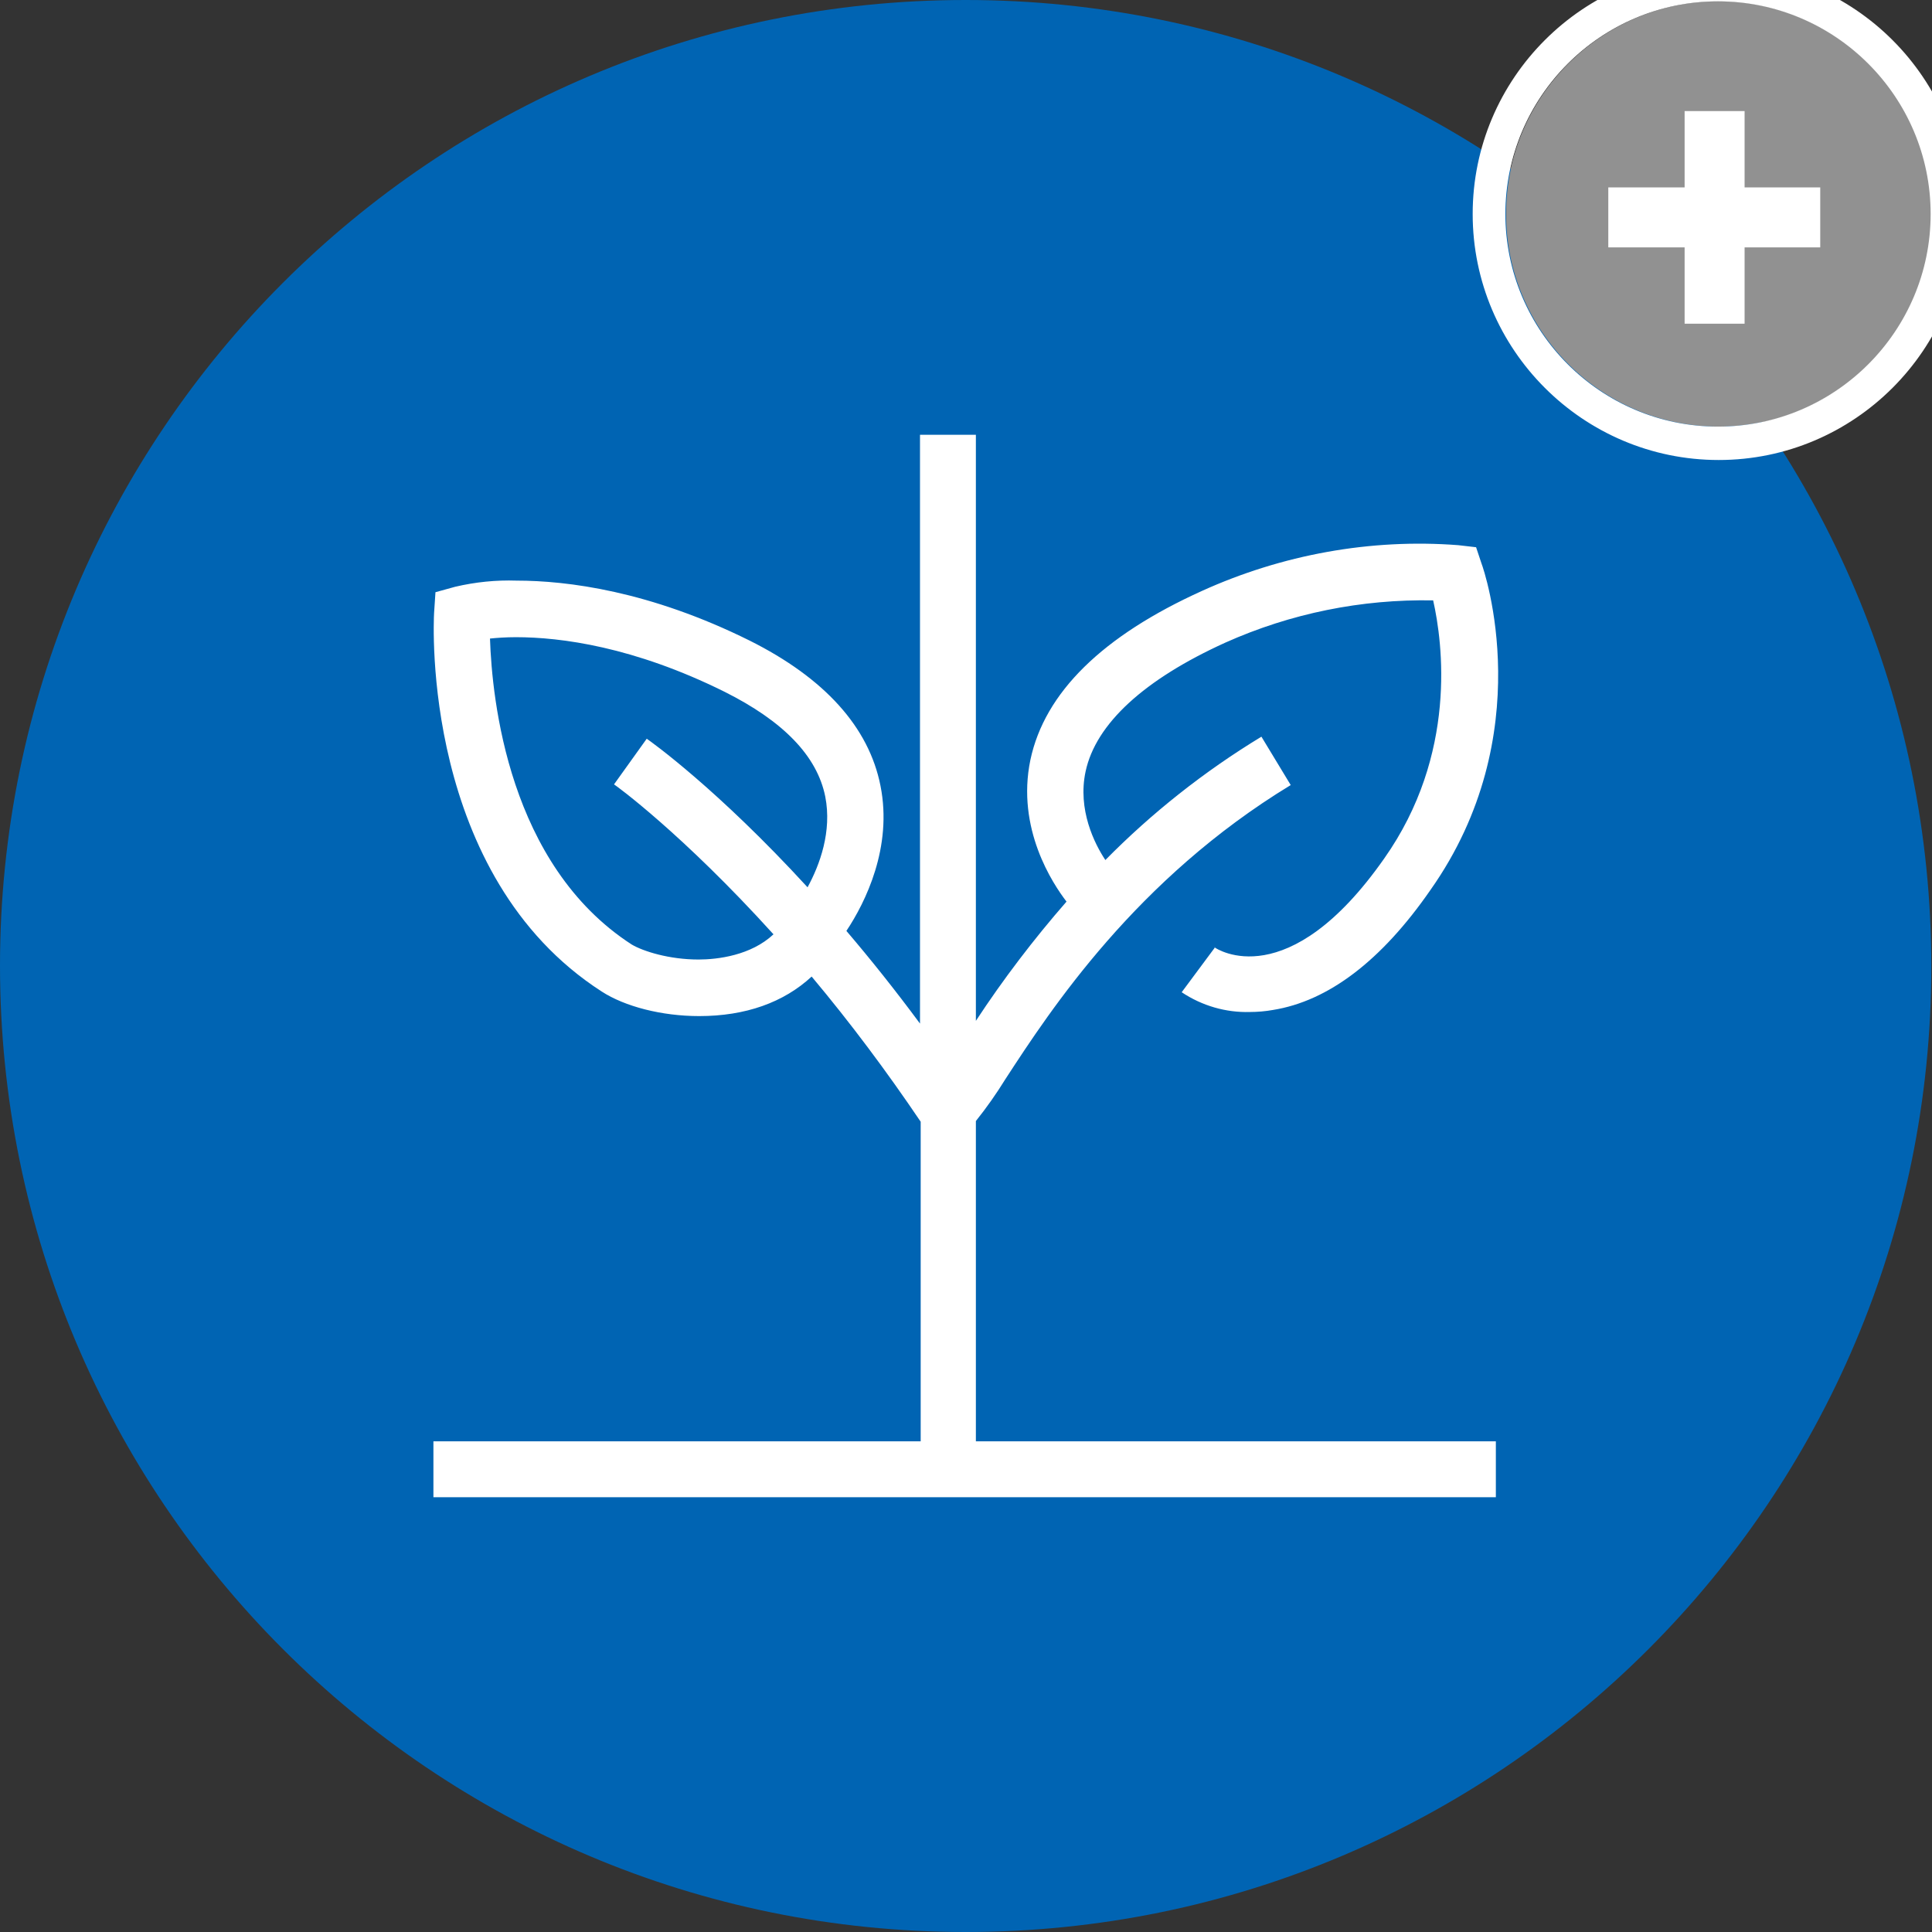
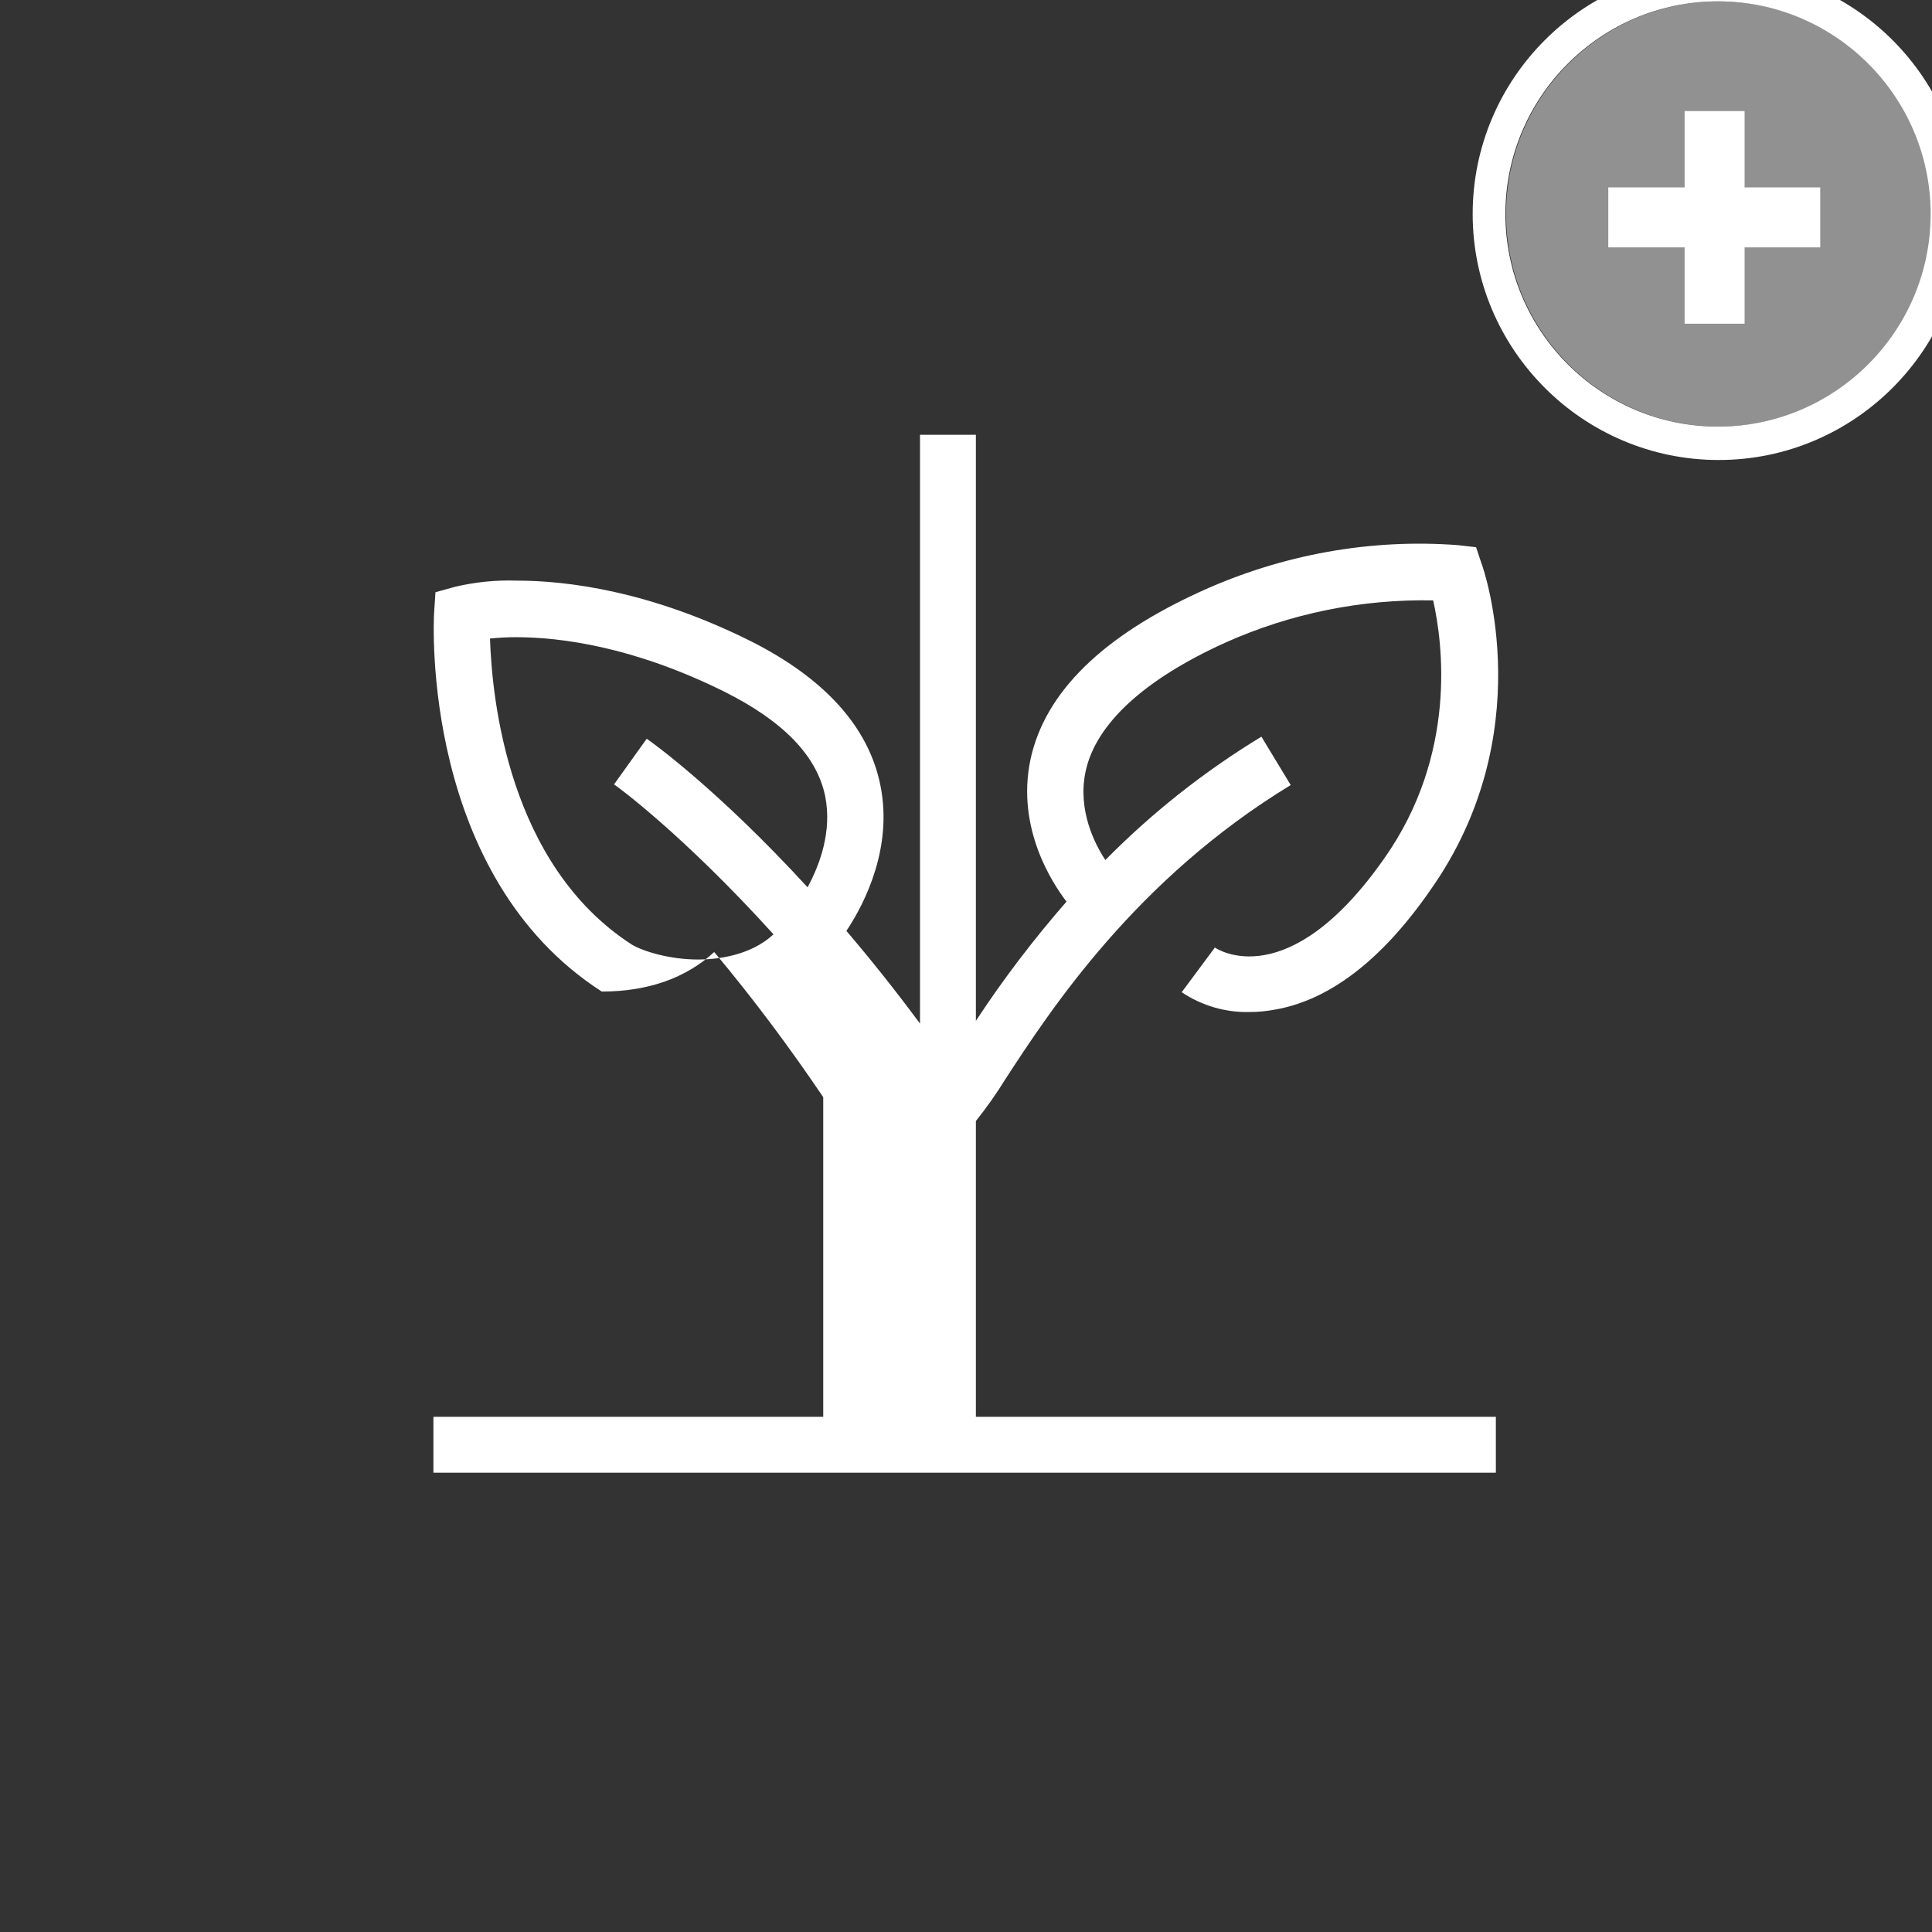
<svg xmlns="http://www.w3.org/2000/svg" version="1.1" id="Ebene_1" x="0px" y="0px" viewBox="0 0 283.5 283.5" style="enable-background:new 0 0 283.5 283.5;" xml:space="preserve">
  <rect x="0" y="0" width="283.5" height="283.5" fill="#333333" stroke="none" />
  <style type="text/css">
	.st0{fill:#919191;}
	.st1{fill:#0064B3;}
	.st2{fill:#FFFFFF;}
</style>
-   <path class="st0" d="M283.3,31.4c0-17.2-14-31.2-31.1-31.2c-17.2,0-31.2,14-31.2,31.2s14,31.2,31.2,31.2  C269.3,62.6,283.3,48.6,283.3,31.4z M267.1,36.3H256v11.2h-8.8V36.3H236v-8.8h11.2V16.3h8.8v11.2h11.1V36.3z" />
  <g id="Ebene_1_00000169519250915066174230000013211071932741884093_">
-     <path class="st1" d="M141.7,283.5c78.3,0,141.7-63.5,141.7-141.7S220,0,141.7,0S0,63.5,0,141.7c0,0,0,0,0,0   C0,220,63.4,283.5,141.7,283.5C141.7,283.5,141.7,283.5,141.7,283.5" />
-   </g>
+     </g>
  <g id="Ebene_2_00000167397251035907257110000000875934621869703553_">
-     <path class="st2" d="M143.2,164.5c1.6-2,3-4,4.3-6.1c6.7-10.3,19.2-29.4,41.9-43.2l-4.3-7.1c-8.4,5.1-16.1,11.2-22.9,18.1   c-1.6-2.4-4.1-7.4-2.9-13c1.5-7,8.6-13.5,20.5-18.9c9.6-4.3,20-6.4,30.5-6.2c1.4,6.2,3.6,22.6-7.2,37.9   c-14.1,20.1-24.5,13.3-24.9,13h0.1l-4.9,6.6c3,2,6.5,3,10,2.9c1.1,0,2.3-0.1,3.4-0.3c8.1-1.3,15.9-7.2,23.1-17.6   c16.1-22.8,7.9-46.9,7.5-47.9l-0.8-2.4l-2.6-0.3c-12.9-1-25.9,1.4-37.6,6.7c-14.6,6.6-23.1,14.9-25.2,24.8   c-2.1,10.1,3.3,18.2,5.3,20.8c-4.8,5.5-9.3,11.4-13.3,17.5v-86H135v86.4c-3.7-5-7.3-9.5-10.8-13.6c2.8-4.2,6.8-12.3,5-21.3   c-1.7-8.6-8.2-15.8-19.2-21.3c-14.7-7.3-26.8-8.8-34.2-8.8c-3-0.1-6,0.2-9,0.9l-2.9,0.8l-0.2,3c-0.1,1.6-1.8,38.6,24.6,55.6   c3.4,2.2,8.8,3.6,14.3,3.6l0,0c6.8,0,12.4-2,16.5-5.8c5.7,6.8,11,13.9,16,21.3v46.9H63.6v8.2h155.9v-8.2h-76.3V164.5z M102.5,140.8   c-4.3,0-8.1-1.2-9.8-2.2c-18.1-11.7-20.5-36-20.8-44.9c1-0.1,2.3-0.2,3.8-0.2c6.6,0,17.3,1.4,30.6,8c8.6,4.3,13.6,9.4,14.8,15.4   c1,5.1-0.8,10-2.6,13.3c-13.2-14.4-23-21.4-23.6-21.8l-4.8,6.7c0.2,0.1,10,7.2,23.4,22C110.2,140.2,105.3,140.8,102.5,140.8z" />
+     <path class="st2" d="M143.2,164.5c1.6-2,3-4,4.3-6.1c6.7-10.3,19.2-29.4,41.9-43.2l-4.3-7.1c-8.4,5.1-16.1,11.2-22.9,18.1   c-1.6-2.4-4.1-7.4-2.9-13c1.5-7,8.6-13.5,20.5-18.9c9.6-4.3,20-6.4,30.5-6.2c1.4,6.2,3.6,22.6-7.2,37.9   c-14.1,20.1-24.5,13.3-24.9,13h0.1l-4.9,6.6c3,2,6.5,3,10,2.9c1.1,0,2.3-0.1,3.4-0.3c8.1-1.3,15.9-7.2,23.1-17.6   c16.1-22.8,7.9-46.9,7.5-47.9l-0.8-2.4l-2.6-0.3c-12.9-1-25.9,1.4-37.6,6.7c-14.6,6.6-23.1,14.9-25.2,24.8   c-2.1,10.1,3.3,18.2,5.3,20.8c-4.8,5.5-9.3,11.4-13.3,17.5v-86H135v86.4c-3.7-5-7.3-9.5-10.8-13.6c2.8-4.2,6.8-12.3,5-21.3   c-1.7-8.6-8.2-15.8-19.2-21.3c-14.7-7.3-26.8-8.8-34.2-8.8c-3-0.1-6,0.2-9,0.9l-2.9,0.8l-0.2,3c-0.1,1.6-1.8,38.6,24.6,55.6   l0,0c6.8,0,12.4-2,16.5-5.8c5.7,6.8,11,13.9,16,21.3v46.9H63.6v8.2h155.9v-8.2h-76.3V164.5z M102.5,140.8   c-4.3,0-8.1-1.2-9.8-2.2c-18.1-11.7-20.5-36-20.8-44.9c1-0.1,2.3-0.2,3.8-0.2c6.6,0,17.3,1.4,30.6,8c8.6,4.3,13.6,9.4,14.8,15.4   c1,5.1-0.8,10-2.6,13.3c-13.2-14.4-23-21.4-23.6-21.8l-4.8,6.7c0.2,0.1,10,7.2,23.4,22C110.2,140.2,105.3,140.8,102.5,140.8z" />
  </g>
  <g>
    <g>
      <path class="st0" d="M283.4,31.4c0-17.2-14-31.2-31.2-31.2S221,14.2,221,31.4s14,31.2,31.2,31.2S283.4,48.6,283.4,31.4z" />
      <path class="st2" d="M252.2-4.7c-19.9,0-36.1,16.2-36.1,36.1s16.2,36.1,36.1,36.1s36.1-16.2,36.1-36.1S272.1-4.7,252.2-4.7z     M220.9,31.4c0-17.2,14-31.2,31.2-31.2s31.2,14,31.2,31.2s-14,31.2-31.2,31.2S220.9,48.6,220.9,31.4z" />
    </g>
    <g>
      <path class="st2" d="M236,27.5h11.2V16.3h8.8v11.2h11.1v8.8H256v11.2h-8.8V36.3H236V27.5z" />
    </g>
  </g>
</svg>